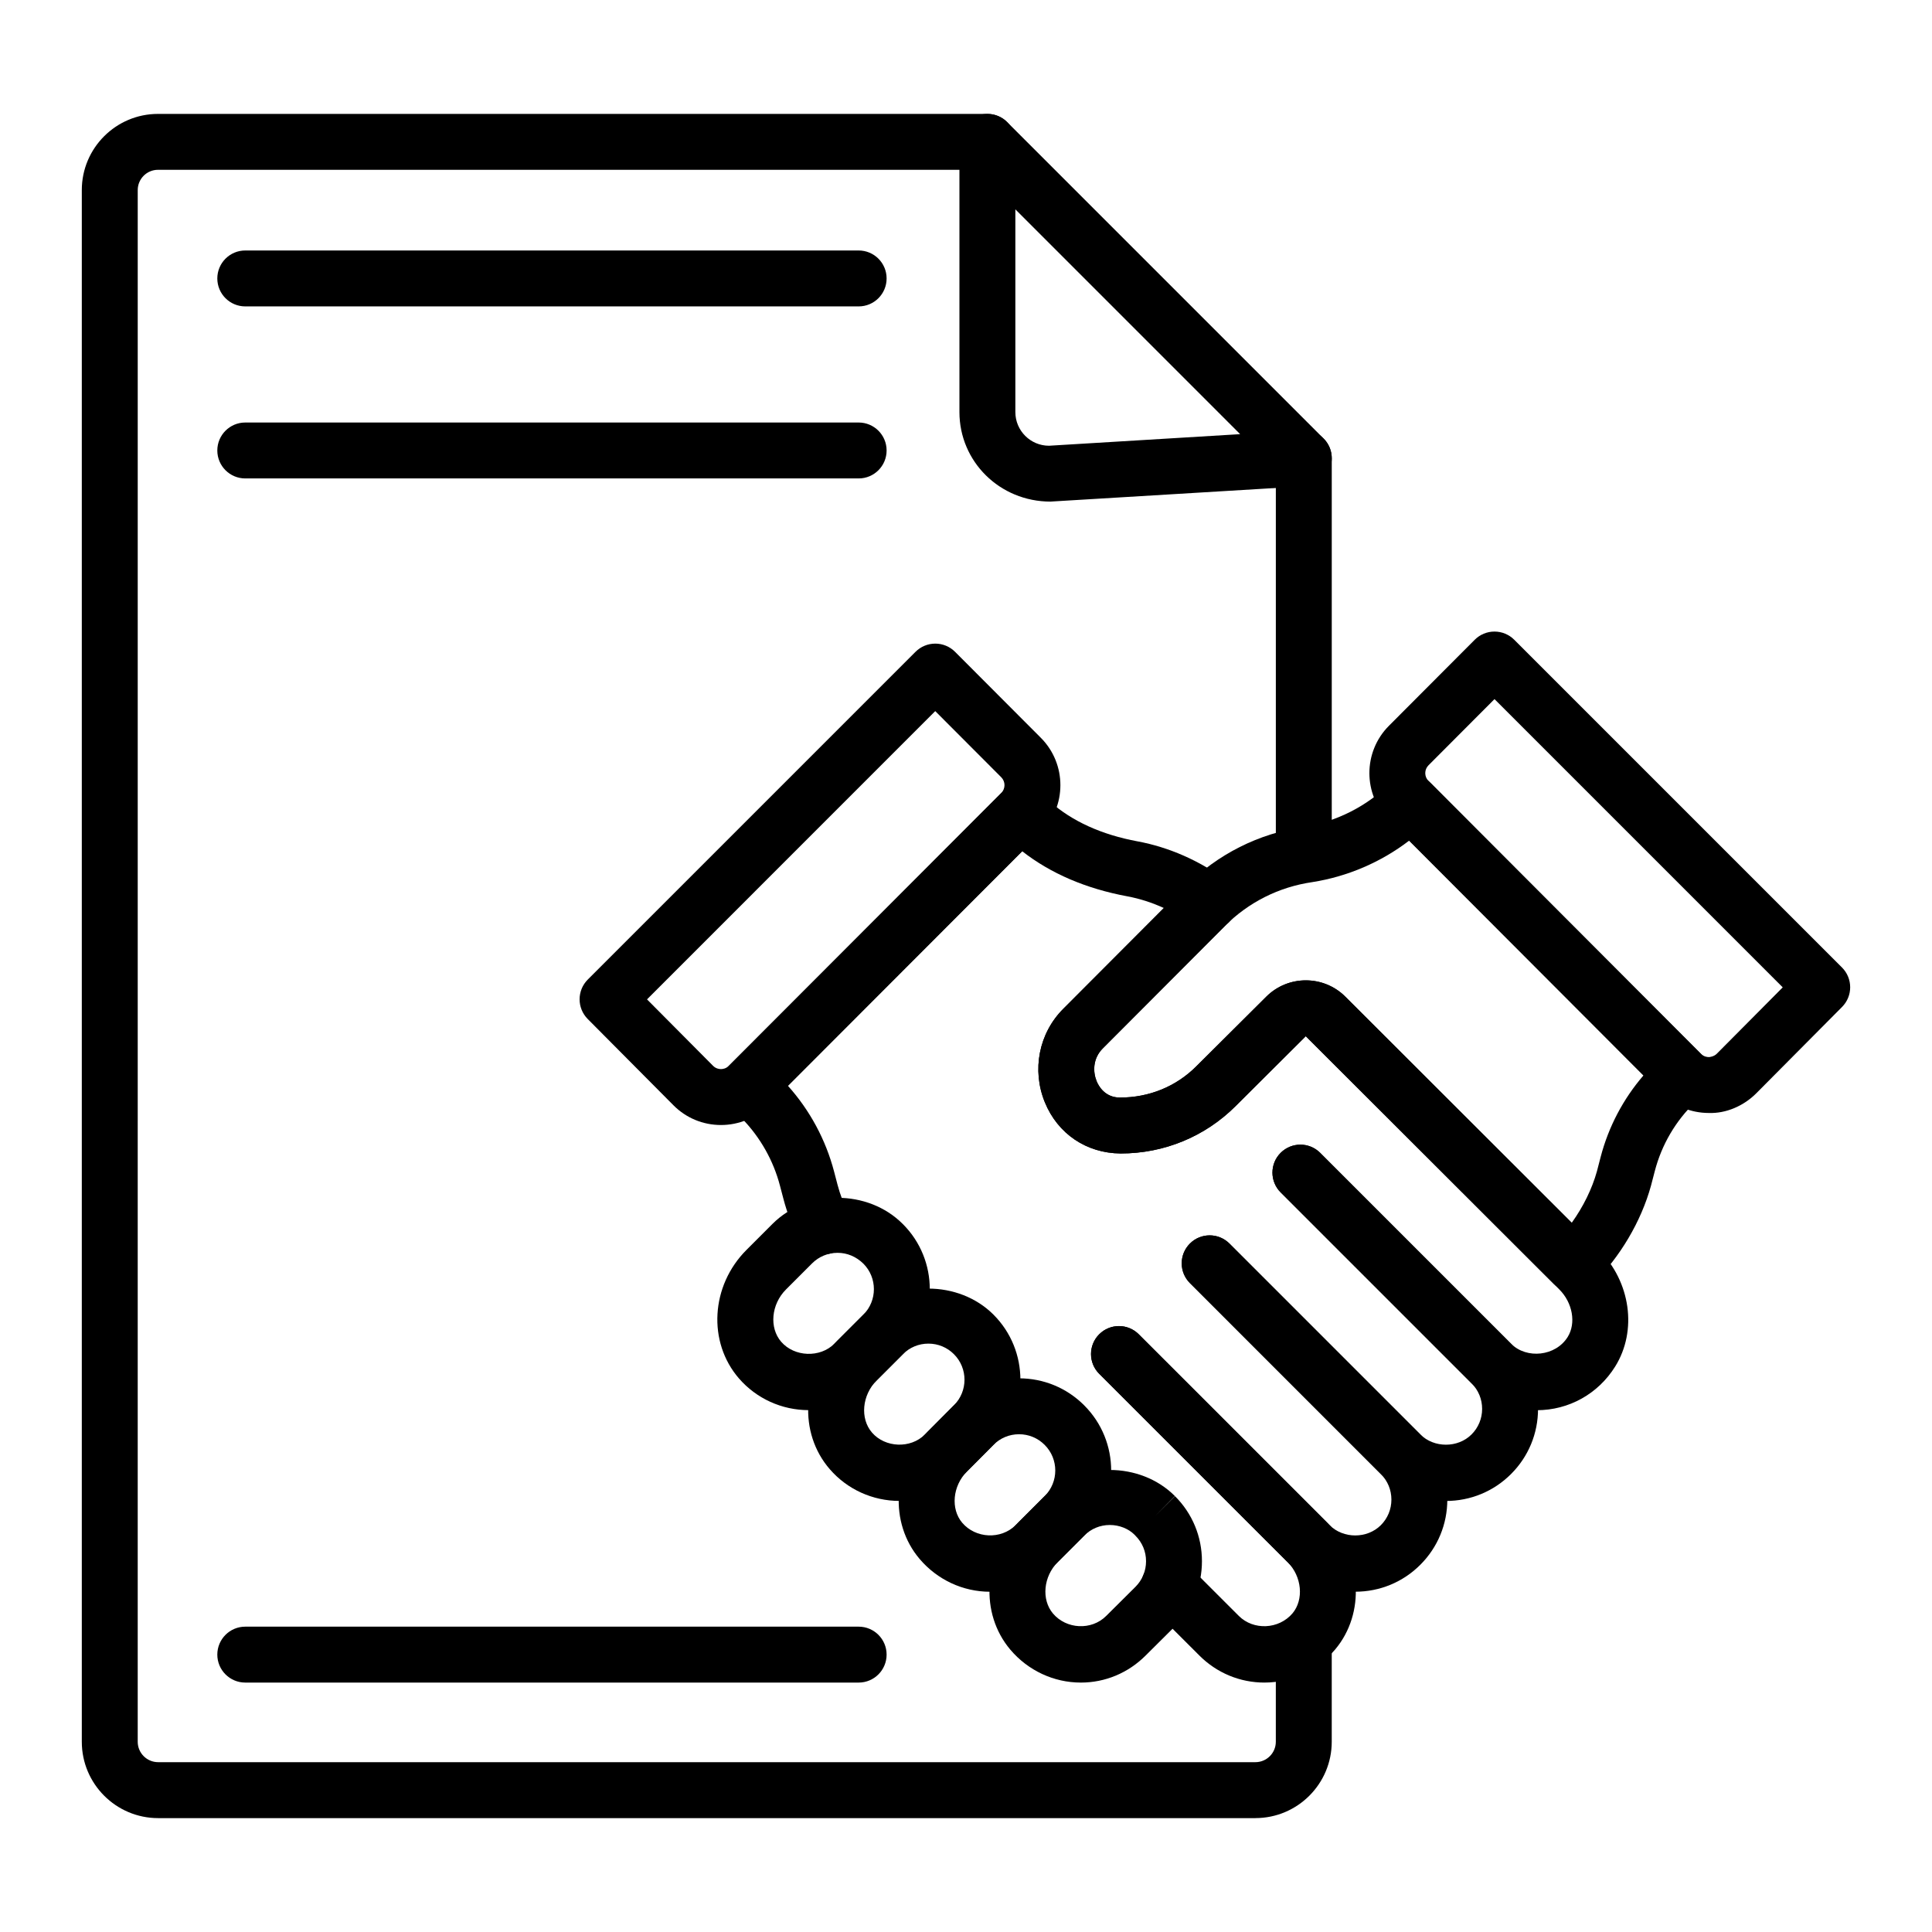
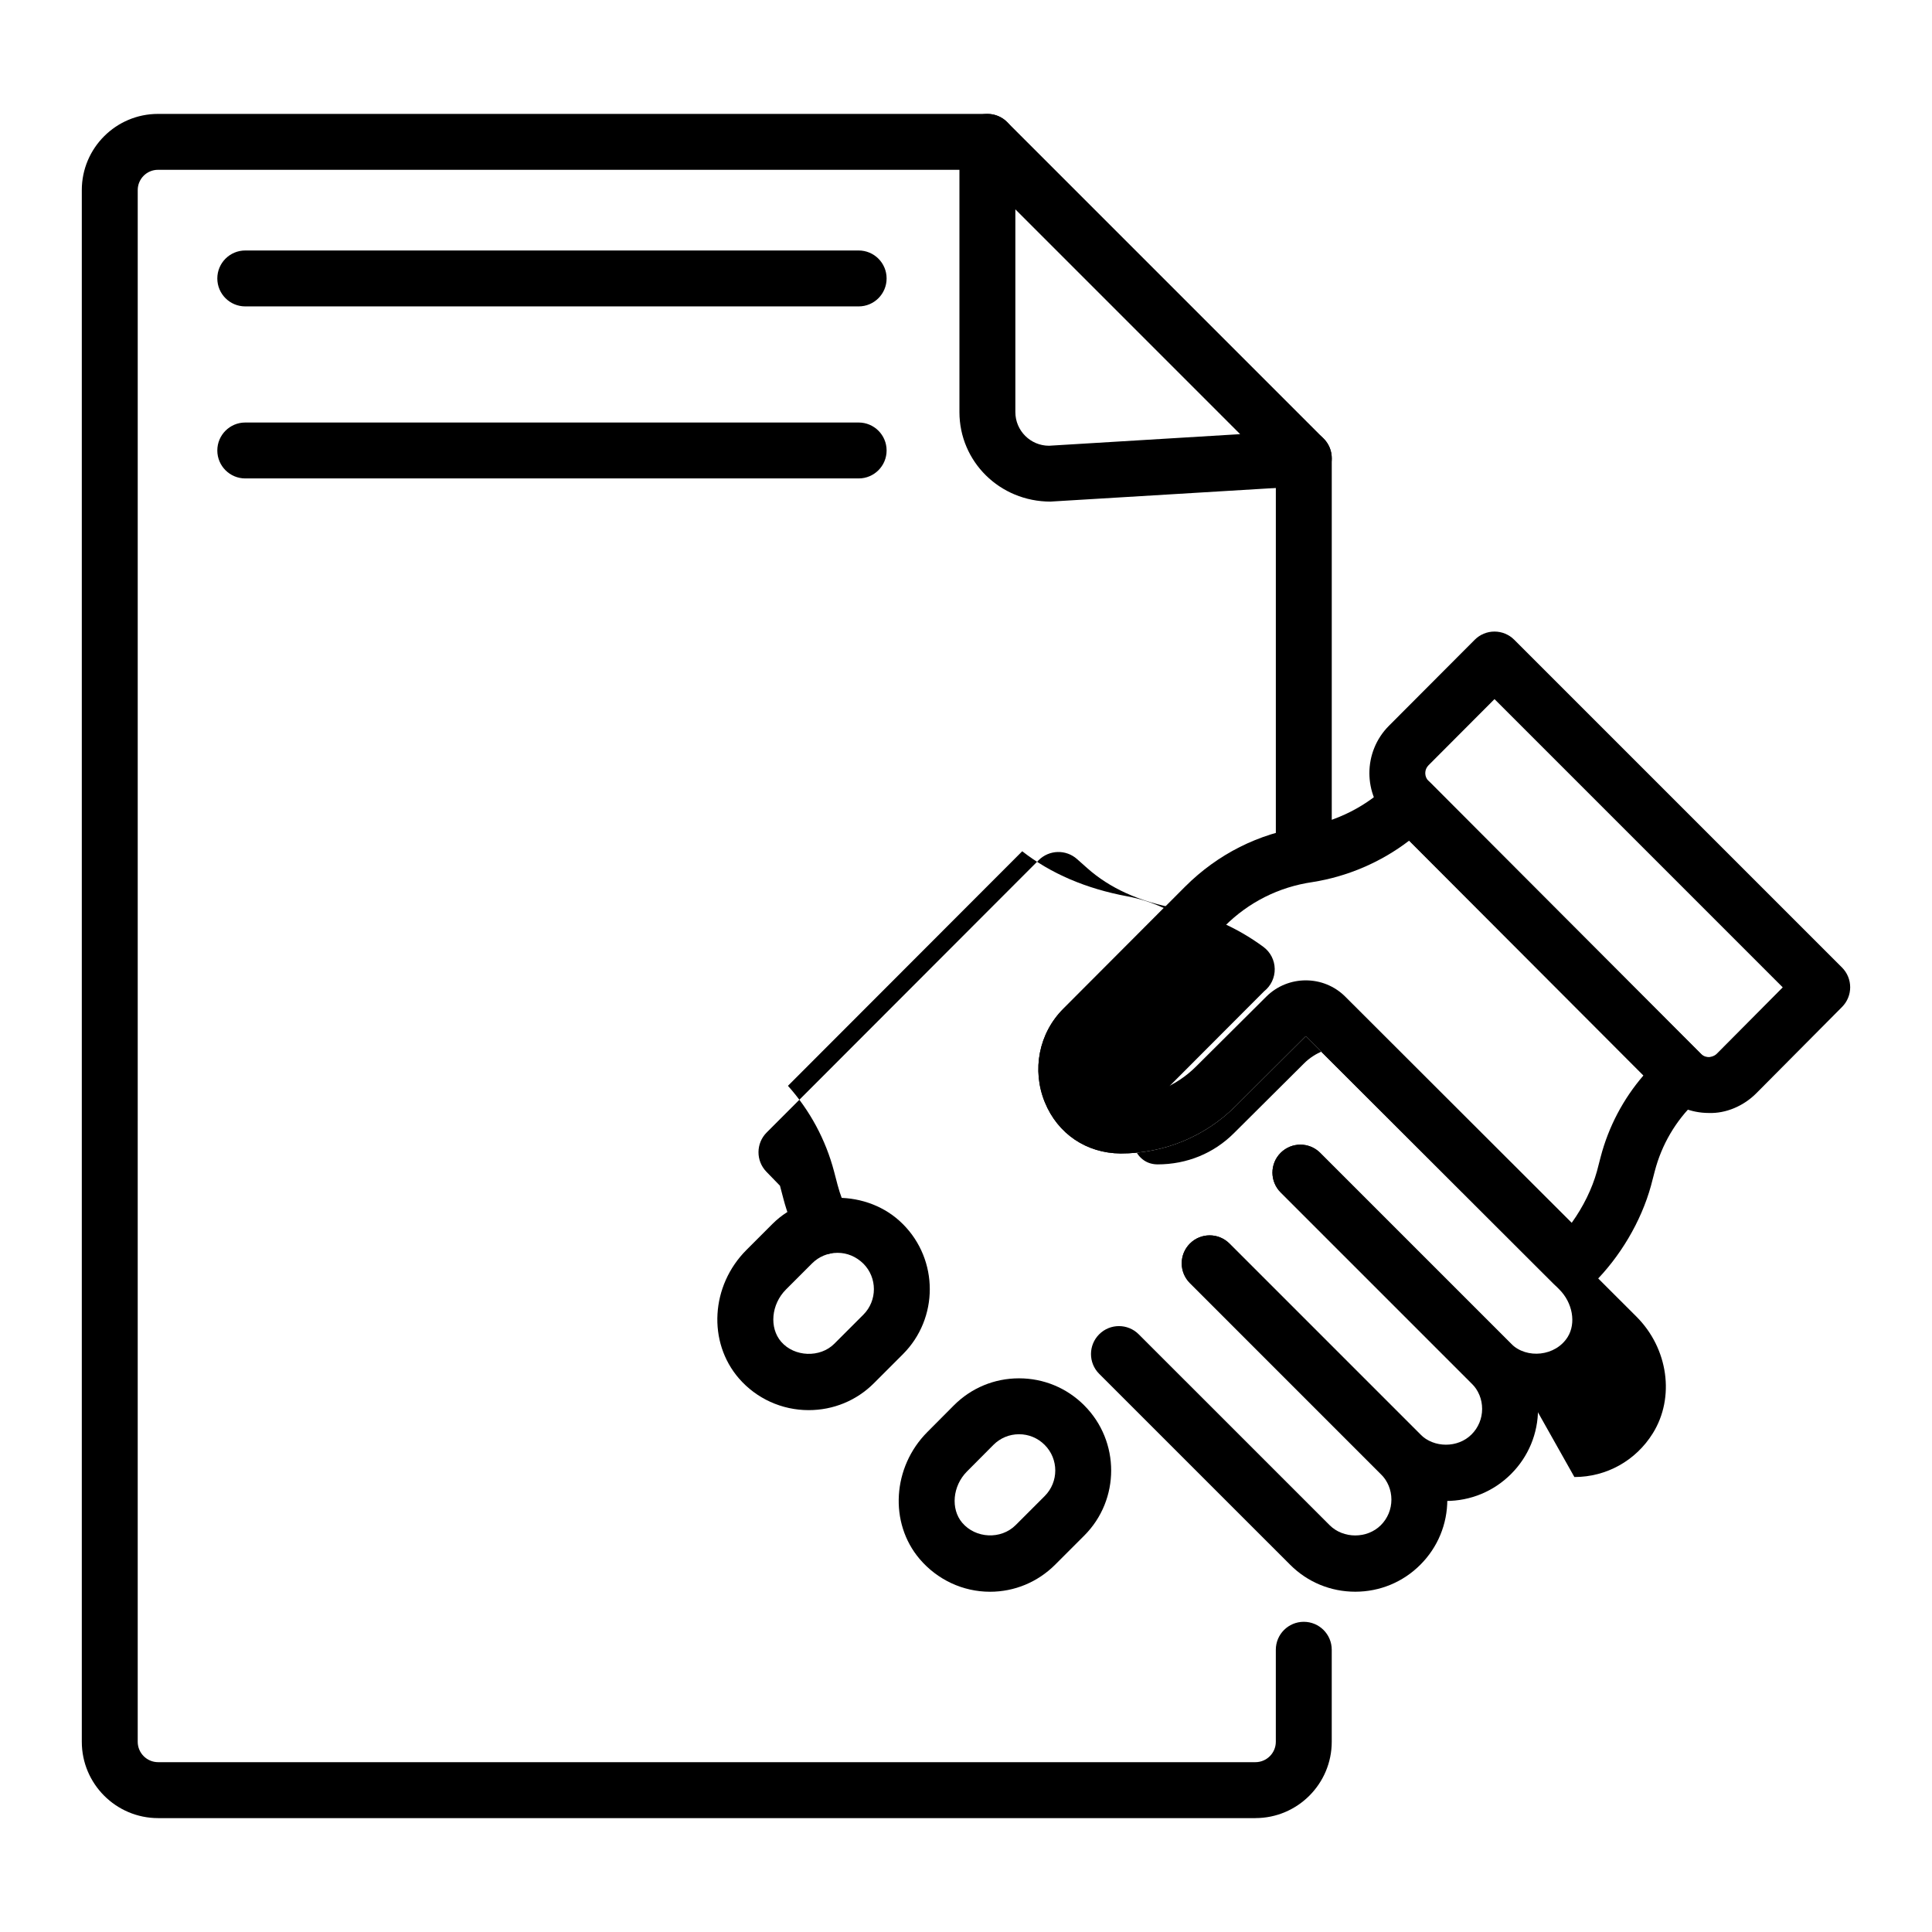
<svg xmlns="http://www.w3.org/2000/svg" fill="#000000" width="800px" height="800px" version="1.1" viewBox="144 144 512 512">
  <g>
    <path d="m489.52 374.76c-4.094 0-7.41-3.316-7.41-7.41v-101.9c0-4.09 3.312-7.41 7.41-7.41 4.094 0 7.41 3.316 7.41 7.41v101.9c0 4.09-3.312 7.41-7.41 7.41z" />
    <path d="m476.7 625.82h-290.79c-11.156 0-20.23-9.078-20.23-20.23v-411.22c0-11.129 9.059-20.184 20.188-20.184h219.79c4.094 0 7.41 3.316 7.41 7.41 0 4.09-3.312 7.41-7.41 7.41l-219.79-0.004c-2.961 0-5.367 2.406-5.367 5.363l-0.004 411.22c0 2.984 2.43 5.41 5.41 5.41h290.79c2.981 0 5.41-2.426 5.41-5.41v-24.379c0-4.09 3.312-7.41 7.41-7.41 4.094 0 7.41 3.316 7.41 7.41v24.379c0 11.152-9.074 20.23-20.23 20.23z" />
    <path d="m422.42 276.93c-13.523 0-24.16-10.645-24.16-23.723v-71.613c0-2.996 1.801-5.699 4.574-6.844 2.777-1.141 5.953-0.516 8.074 1.605l83.855 83.855c2.062 2.062 2.719 5.141 1.688 7.863-1.027 2.727-3.566 4.594-6.477 4.769l-67.527 4.082c-0.008 0.004-0.02 0.004-0.027 0.004zm-9.34-77.449v53.723c0 4.922 4 8.922 8.922 8.922l50.648-3.07z" />
    <path d="m527.19 541.77c-6.519 0-12.656-2.535-17.262-7.144l-50.59-50.598c-2.894-2.894-2.894-7.582 0-10.477 2.894-2.894 7.582-2.894 10.477 0l50.59 50.594c3.617 3.617 9.949 3.625 13.566 0 1.816-1.812 2.809-4.223 2.809-6.781 0-2.562-0.992-4.969-2.809-6.781l-50.59-50.594c-2.894-2.894-2.894-7.582 0-10.477 2.894-2.894 7.582-2.894 10.477 0l50.59 50.59c4.609 4.609 7.148 10.738 7.148 17.262 0 6.523-2.539 12.652-7.148 17.262-4.609 4.606-10.738 7.144-17.258 7.144z" />
    <path d="m503.15 565.82c-6.519 0-12.656-2.539-17.258-7.156l-50.598-50.586c-2.894-2.891-2.894-7.582 0-10.477 2.894-2.894 7.582-2.894 10.477 0l50.598 50.59c3.633 3.625 9.926 3.621 13.559 0.004 1.816-1.816 2.809-4.227 2.809-6.785s-0.992-4.969-2.809-6.777l-50.59-50.598c-2.894-2.894-2.894-7.582 0-10.477 2.894-2.894 7.582-2.894 10.477 0l50.59 50.594c4.609 4.609 7.148 10.738 7.148 17.258 0 6.523-2.539 12.652-7.148 17.262-4.598 4.609-10.734 7.148-17.254 7.148z" />
-     <path d="m551.26 517.72c-6.453 0-12.758-2.602-17.293-7.141l-50.582-50.582c-2.894-2.894-2.894-7.582 0-10.477 2.894-2.894 7.582-2.894 10.477 0l50.582 50.582c4.144 4.144 11.836 3.32 15.008-1.789 2.277-3.652 1.316-9.07-2.223-12.605l-67.18-67.098-18.543 18.461c-8.125 8.133-18.973 12.613-30.512 12.613-9.125-0.066-16.684-5.254-20.086-13.539-3.516-8.586-1.605-18.316 4.871-24.797l26.664-26.703c-3.125-1.445-6.383-2.492-9.672-3.106-10.969-2.035-20.324-6.051-27.871-11.949l-62.086 62.164c5.809 6.481 10.016 14.293 12.227 22.719l0.926 3.539c0.68 2.574 1.656 5.16 2.914 7.668 1.832 3.66 0.348 8.109-3.312 9.941-3.66 1.836-8.105 0.344-9.941-3.312-1.707-3.418-3.055-6.961-3.992-10.527l-0.934-3.551c-1.738-6.644-5.188-12.77-9.969-17.707l-3.602-3.711c-2.816-2.906-2.785-7.531 0.074-10.395l72.078-72.164c2.785-2.781 7.234-2.906 10.172-0.301l2.75 2.445c5.898 5.246 13.734 8.805 23.277 10.574 8.27 1.539 16.344 5.078 23.348 10.242 1.867 1.371 2.981 3.535 3.016 5.848s-1.004 4.508-2.82 5.938l-32.762 32.832c-2.719 2.719-2.625 6.277-1.637 8.699 0.535 1.297 2.191 4.309 6.148 4.336 7.809 0 14.934-2.941 20.273-8.285l18.559-18.473c5.766-5.75 15.156-5.742 20.926 0.016l67.18 67.098c8.422 8.414 10.246 21.418 4.328 30.914-4.512 7.25-12.281 11.582-20.781 11.582z" />
-     <path d="m479.09 589.9c-6.504 0-12.641-2.555-17.27-7.195l-13.219-13.211c-2.894-2.891-2.894-7.582 0-10.477s7.582-2.894 10.477 0l13.219 13.215c3.863 3.867 10.578 3.606 14.227-0.676 3.066-3.66 2.504-9.773-1.297-13.582l-49.918-49.91c-2.894-2.891-2.894-7.582 0-10.477 2.894-2.894 7.582-2.894 10.477 0l49.918 49.91c9.246 9.254 10.188 24.023 2.133 33.625-4.777 5.598-11.594 8.777-18.746 8.777z" />
-     <path d="m335.06 442.14h-0.027c-4.754-0.008-9.227-1.867-12.574-5.242l-22.703-22.848c-2.879-2.898-2.871-7.574 0.016-10.461l86.852-86.852c1.391-1.391 3.269-2.172 5.238-2.172h0.008c1.961 0 3.848 0.785 5.238 2.18l22.734 22.789c6.902 6.926 6.894 18.184-0.008 25.098l-72.203 72.301c-3.359 3.356-7.824 5.207-12.57 5.207zm-19.594-33.297 17.496 17.605c0.754 0.758 1.637 0.871 2.09 0.871h0.008c0.457 0 1.332-0.113 2.082-0.863l72.195-72.301c1.152-1.152 1.152-3.019 0.008-4.168l-17.496-17.535z" />
+     <path d="m551.26 517.72c-6.453 0-12.758-2.602-17.293-7.141l-50.582-50.582c-2.894-2.894-2.894-7.582 0-10.477 2.894-2.894 7.582-2.894 10.477 0l50.582 50.582c4.144 4.144 11.836 3.32 15.008-1.789 2.277-3.652 1.316-9.07-2.223-12.605l-67.18-67.098-18.543 18.461c-8.125 8.133-18.973 12.613-30.512 12.613-9.125-0.066-16.684-5.254-20.086-13.539-3.516-8.586-1.605-18.316 4.871-24.797l26.664-26.703c-3.125-1.445-6.383-2.492-9.672-3.106-10.969-2.035-20.324-6.051-27.871-11.949l-62.086 62.164c5.809 6.481 10.016 14.293 12.227 22.719l0.926 3.539c0.68 2.574 1.656 5.16 2.914 7.668 1.832 3.66 0.348 8.109-3.312 9.941-3.66 1.836-8.105 0.344-9.941-3.312-1.707-3.418-3.055-6.961-3.992-10.527l-0.934-3.551l-3.602-3.711c-2.816-2.906-2.785-7.531 0.074-10.395l72.078-72.164c2.785-2.781 7.234-2.906 10.172-0.301l2.75 2.445c5.898 5.246 13.734 8.805 23.277 10.574 8.27 1.539 16.344 5.078 23.348 10.242 1.867 1.371 2.981 3.535 3.016 5.848s-1.004 4.508-2.82 5.938l-32.762 32.832c-2.719 2.719-2.625 6.277-1.637 8.699 0.535 1.297 2.191 4.309 6.148 4.336 7.809 0 14.934-2.941 20.273-8.285l18.559-18.473c5.766-5.75 15.156-5.742 20.926 0.016l67.18 67.098c8.422 8.414 10.246 21.418 4.328 30.914-4.512 7.25-12.281 11.582-20.781 11.582z" />
    <path d="m596.86 438.95c-4.754 0-9.219-1.852-12.574-5.215l-72.203-72.301c-6.91-6.93-6.902-18.188 0.008-25.102l22.719-22.781c1.391-1.395 3.269-2.18 5.238-2.18h0.008c1.969 0 3.848 0.781 5.238 2.172l86.852 86.852c2.887 2.887 2.894 7.566 0.016 10.457l-22.695 22.848c-3.359 3.387-8.062 5.414-12.605 5.25zm-56.801-109.68-17.488 17.535c-1.152 1.152-1.145 3.016 0 4.168l72.203 72.301c0.746 0.754 1.629 0.863 2.082 0.863 0.094 0.02 1.34-0.102 2.098-0.871l17.488-17.605z" />
    <path d="m560.95 486.36c-1.895 0-3.793-0.723-5.238-2.168l-65.676-65.59-18.535 18.473c-8.125 8.129-18.973 12.609-30.512 12.609-9.125-0.066-16.684-5.254-20.086-13.539-3.516-8.586-1.605-18.316 4.871-24.797l32.293-32.379c8.641-8.629 19.52-14.102 31.504-15.852 8.66-1.363 16.836-5.523 22.949-11.707 1.391-1.402 3.277-2.195 5.254-2.199h0.016c1.969 0 3.856 0.781 5.246 2.18l72.164 72.332c1.402 1.406 2.184 3.32 2.164 5.312-0.023 1.988-0.848 3.887-2.277 5.266l-1.766 1.691c-5.231 5.004-8.957 11.348-10.781 18.352l-1.012 3.883c-2.613 9.484-8.203 18.926-15.367 25.992-1.449 1.43-3.332 2.141-5.211 2.141zm-70.898-82.555c3.785 0 7.574 1.438 10.453 4.312l60.016 59.938c3.039-4.231 5.406-9.027 6.684-13.66l0.984-3.789c2.09-8 5.977-15.379 11.344-21.598l-62.094-62.23c-7.422 5.691-16.309 9.523-25.656 10.992-8.887 1.297-16.887 5.328-23.227 11.664l-32.312 32.395c-2.719 2.719-2.625 6.277-1.637 8.699 0.535 1.297 2.191 4.309 6.148 4.336 7.809 0 14.934-2.941 20.273-8.285l18.574-18.484c2.879-2.856 6.664-4.289 10.449-4.289z" />
    <path d="m358.3 517.7c-7.106 0-13.832-3.059-18.465-8.395-8.355-9.633-7.481-24.594 1.984-34.059l6.902-6.906c9.219-9.219 25.289-9.211 34.492 0l0.059 0.055c9.508 9.512 9.508 24.98 0 34.492l-7.699 7.699c-4.59 4.586-10.727 7.113-17.273 7.113zm7.672-41.688c-2.562 0-4.965 1-6.773 2.809l-6.902 6.902c-3.93 3.93-4.492 10.152-1.266 13.871 3.508 4.043 10.316 4.277 14.066 0.516l7.699-7.699c3.727-3.734 3.727-9.805 0-13.539-1.965-1.902-4.324-2.859-6.824-2.859z" />
-     <path d="m382.37 541.76c-7.113 0-13.84-3.062-18.465-8.402-8.355-9.621-7.481-24.582 1.984-34.051l6.91-6.91c9.203-9.203 25.273-9.211 34.492 0v0.004c9.492 9.496 9.5 24.953 0.023 34.465l-7.727 7.766c-4.609 4.602-10.715 7.129-17.219 7.129zm7.668-41.688c-2.555 0-4.957 0.996-6.766 2.805l-6.91 6.91c-3.93 3.922-4.492 10.145-1.266 13.867 3.473 4.016 10.203 4.305 13.992 0.516l7.719-7.762c3.727-3.734 3.727-9.805 0-13.531-1.805-1.809-4.207-2.805-6.769-2.805z" />
    <path d="m406.37 565.83c-7.172 0-13.98-3.172-18.676-8.707-8.105-9.562-7.199-24.328 2.062-33.621l7.019-7.055c4.609-4.625 10.738-7.172 17.258-7.176h0.023c6.512 0 12.641 2.535 17.25 7.141 0 0.004 0.035 0.039 0.035 0.039 9.508 9.512 9.508 24.98 0 34.492l-7.699 7.699c-4.641 4.637-10.777 7.188-17.273 7.188zm7.684-41.742h-0.008c-2.562 0.004-4.965 1.004-6.773 2.816l-7.019 7.055c-3.805 3.82-4.371 9.914-1.258 13.586 3.566 4.199 10.297 4.5 14.168 0.621l7.699-7.699c3.727-3.734 3.727-9.805 0-13.539l-0.035-0.035c-1.812-1.809-4.215-2.805-6.773-2.805z" />
-     <path d="m430.43 589.9c-7.176 0-13.992-3.184-18.688-8.73-8.117-9.602-7.184-24.402 2.113-33.707l7.004-7.004c9.203-9.203 25.273-9.211 34.492 0l-5.203 5.281 5.238-5.242c4.609 4.606 7.148 10.734 7.141 17.254 0 6.523-2.539 12.656-7.164 17.262l-7.75 7.707c-4.613 4.625-10.723 7.18-17.184 7.18zm7.672-41.762c-2.555 0-4.957 0.996-6.766 2.805l-7.004 7.004c-3.828 3.832-4.406 9.957-1.281 13.652 3.539 4.172 10.195 4.543 14.102 0.637l7.758-7.715c1.801-1.801 2.801-4.207 2.801-6.769 0.008-2.559-0.992-4.961-2.801-6.766-0.078-0.082-0.168-0.172-0.246-0.258l-0.035-0.039c-1.566-1.555-3.969-2.551-6.527-2.551z" />
    <path d="m371.56 225.2h-162.56c-4.094 0-7.41-3.316-7.41-7.41 0-4.09 3.312-7.41 7.41-7.41h162.55c4.094 0 7.41 3.316 7.41 7.41s-3.312 7.41-7.406 7.41z" />
    <path d="m371.56 270.79h-162.56c-4.094 0-7.41-3.316-7.41-7.41 0-4.09 3.312-7.41 7.41-7.41h162.55c4.094 0 7.41 3.316 7.41 7.41s-3.312 7.41-7.406 7.41z" />
-     <path d="m371.56 589.9h-162.56c-4.094 0-7.41-3.316-7.41-7.41 0-4.09 3.312-7.41 7.41-7.41h162.55c4.094 0 7.41 3.316 7.41 7.41s-3.312 7.41-7.406 7.41z" />
  </g>
</svg>